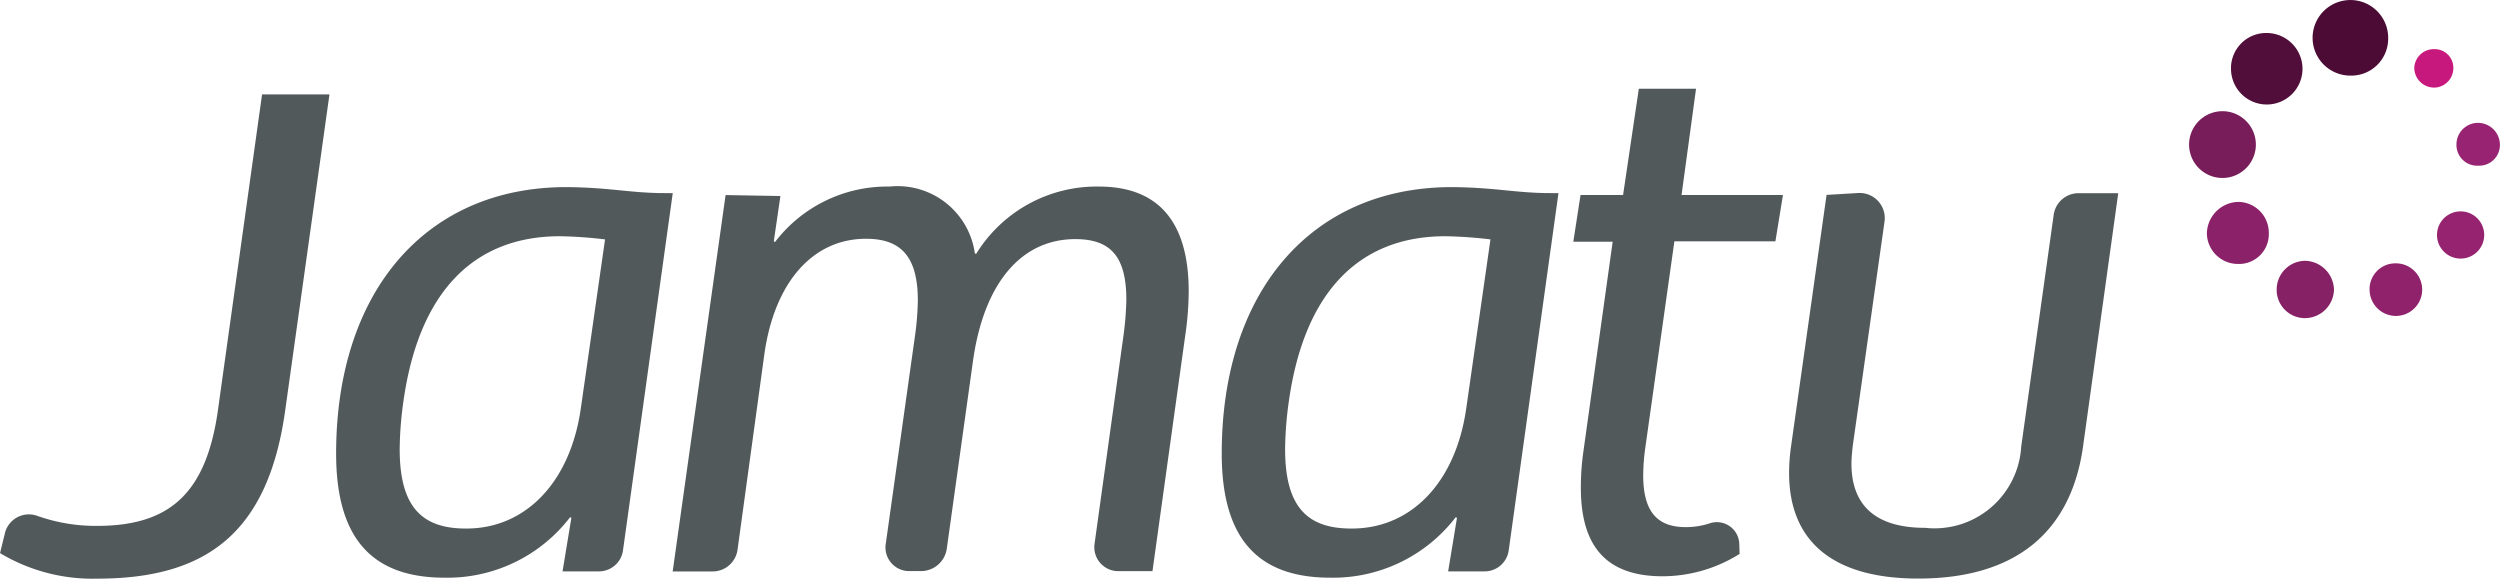
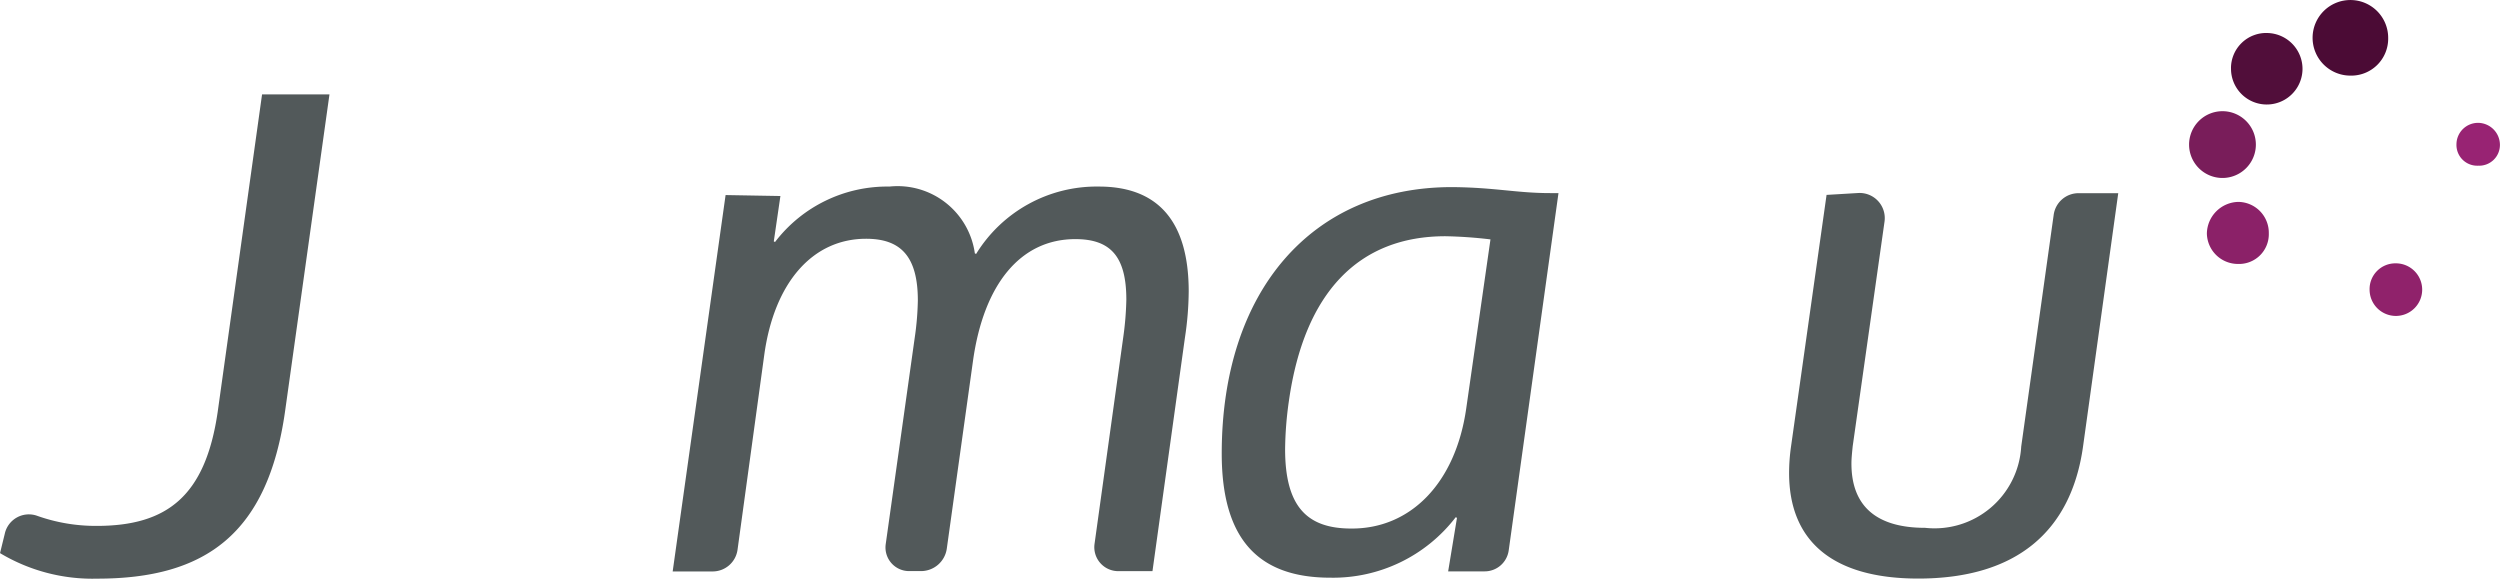
<svg xmlns="http://www.w3.org/2000/svg" width="91.753" height="21.236" viewBox="0 0 91.753 21.236">
  <defs>
    <style>.a{fill:#4b0b35;}.b{fill:#510e3a;}.c{fill:#791d5a;}.d{fill:#8b2168;}.e{fill:#862165;}.f{fill:#90226b;}.g{fill:#982373;}.h{fill:#c7197d;}.i{fill:#952370;}.j{fill:#52595a;}</style>
  </defs>
  <path class="a" d="M459.2,12.975a1.356,1.356,0,0,1-1.4,1.376,1.387,1.387,0,1,1,1.4-1.376Z" transform="translate(-371.551 -11.576)" />
  <path class="b" d="M440.574,19.3A1.292,1.292,0,0,1,441.927,18a1.318,1.318,0,0,1,1.272,1.329,1.312,1.312,0,1,1-2.624-.035Z" transform="translate(-358.694 -16.788)" />
  <path class="c" d="M433.661,33.18a1.226,1.226,0,0,1,1.225,1.225,1.225,1.225,0,0,1-2.451,0A1.226,1.226,0,0,1,433.661,33.18Z" transform="translate(-352.093 -29.099)" />
  <path class="d" d="M438.14,51.962A1.093,1.093,0,0,1,437,53.083a1.14,1.14,0,0,1-1.133-1.121,1.181,1.181,0,0,1,1.145-1.156A1.133,1.133,0,0,1,438.14,51.962Z" transform="translate(-354.872 -43.396)" />
-   <path class="e" d="M450.489,64.352a1.037,1.037,0,0,1-1.04-1.075,1.054,1.054,0,0,1,1.063-1.029,1.087,1.087,0,0,1,1.04,1.063A1.071,1.071,0,0,1,450.489,64.352Z" transform="translate(-365.892 -52.676)" />
  <path class="f" d="M468.462,62.74a.965.965,0,1,1-.959.971A.945.945,0,0,1,468.462,62.74Z" transform="translate(-380.536 -53.075)" />
  <path class="g" d="M485.192,37.016a.762.762,0,0,1-.8-.786.792.792,0,0,1,.809-.786.81.81,0,0,1,.786.786A.762.762,0,0,1,485.192,37.016Z" transform="translate(-394.237 -30.935)" />
-   <path class="h" d="M476.921,21.124a.684.684,0,0,1,.705.694.716.716,0,0,1-.694.717.731.731,0,0,1-.74-.705A.713.713,0,0,1,476.921,21.124Z" transform="translate(-387.585 -19.32)" />
-   <ellipse class="i" cx="0.867" cy="0.867" rx="0.867" ry="0.867" transform="translate(89.44 7.757)" />
  <g transform="translate(0 3.26)">
    <g transform="translate(0 0)">
      <path class="j" d="M17.561,41.567c-.636,4.485-2.913,6.139-6.89,6.139A6.6,6.6,0,0,1,7.1,46.769l.173-.705A.905.905,0,0,1,8.463,45.4a6.43,6.43,0,0,0,2.185.37c2.59,0,3.988-1.1,4.439-4.173l1.63-11.664h2.474Z" transform="translate(-7.099 -29.729)" />
-       <path class="j" d="M84.455,48.148h.3L82.929,61.257a.891.891,0,0,1-.9.774H80.71l.324-1.965-.046-.023a5.674,5.674,0,0,1-4.6,2.22c-2.613,0-3.988-1.376-3.988-4.555,0-5.954,3.295-9.78,8.45-9.78C82.432,47.94,83.218,48.148,84.455,48.148ZM81.38,56.055l.89-6.208a16.341,16.341,0,0,0-1.653-.116c-3.179,0-5.179,2.058-5.745,6.046a13.267,13.267,0,0,0-.139,1.769c0,2.127.821,2.913,2.428,2.913C79.323,60.471,80.987,58.795,81.38,56.055Z" transform="translate(-60.064 -44.321)" />
      <path class="j" d="M146.7,53.368a10.659,10.659,0,0,0,.116-1.376c0-1.63-.636-2.266-1.9-2.266-1.965,0-3.364,1.607-3.734,4.243l-.983,7.167a.923.923,0,0,1-.913.8h-1.468l1.942-13.814,2.012.035-.243,1.665.046.023a5.181,5.181,0,0,1,4.2-2.035,2.863,2.863,0,0,1,3.133,2.451l.046.023a5.193,5.193,0,0,1,4.508-2.474c2.173,0,3.295,1.283,3.295,3.849a11.7,11.7,0,0,1-.139,1.7l-1.191,8.566h-1.26a.879.879,0,0,1-.867-.994l1.052-7.572a11.334,11.334,0,0,0,.116-1.4c0-1.607-.6-2.22-1.873-2.22-2.011,0-3.364,1.653-3.757,4.485l-.96,6.878a.958.958,0,0,1-.948.821h-.439a.867.867,0,0,1-.855-.983Z" transform="translate(-113.13 -44.223)" />
-       <path class="j" d="M313.056,32.731h1.561l.578-3.9h2.1l-.532,3.9h3.722l-.277,1.7H316.5l-1.075,7.63a7.482,7.482,0,0,0-.069.96c0,1.352.532,1.9,1.561,1.9a2.8,2.8,0,0,0,.913-.15.824.824,0,0,1,1.052.786l.012.347a5.342,5.342,0,0,1-2.821.821c-1.988,0-3.006-1.006-3.006-3.248a9.386,9.386,0,0,1,.093-1.329l1.075-7.7H312.79Z" transform="translate(-255.048 -28.835)" />
      <path class="j" d="M365.5,58.4c-.439,3.087-2.428,4.832-6.046,4.832-3.2,0-4.74-1.422-4.74-3.873a6.939,6.939,0,0,1,.069-.96l1.306-9.248,1.156-.069a.923.923,0,0,1,.971,1.052l-1.168,8.242c-.023.231-.046.439-.046.636,0,1.538.89,2.358,2.705,2.358a3.186,3.186,0,0,0,3.526-2.982l1.191-8.5a.921.921,0,0,1,.913-.8h1.457Z" transform="translate(-289.052 -45.258)" />
      <path class="j" d="M256.549,48.148h.3l-1.826,13.109a.891.891,0,0,1-.9.774H252.8l.324-1.965-.046-.023a5.674,5.674,0,0,1-4.6,2.22c-2.613,0-3.988-1.376-3.988-4.555,0-5.954,3.295-9.78,8.45-9.78C254.515,47.94,255.312,48.148,256.549,48.148Zm-3.086,7.907.89-6.208a16.34,16.34,0,0,0-1.653-.116c-3.179,0-5.179,2.058-5.745,6.046a13.271,13.271,0,0,0-.139,1.769c0,2.127.821,2.913,2.428,2.913C251.417,60.471,253.07,58.795,253.463,56.055Z" transform="translate(-199.651 -44.321)" />
    </g>
  </g>
</svg>